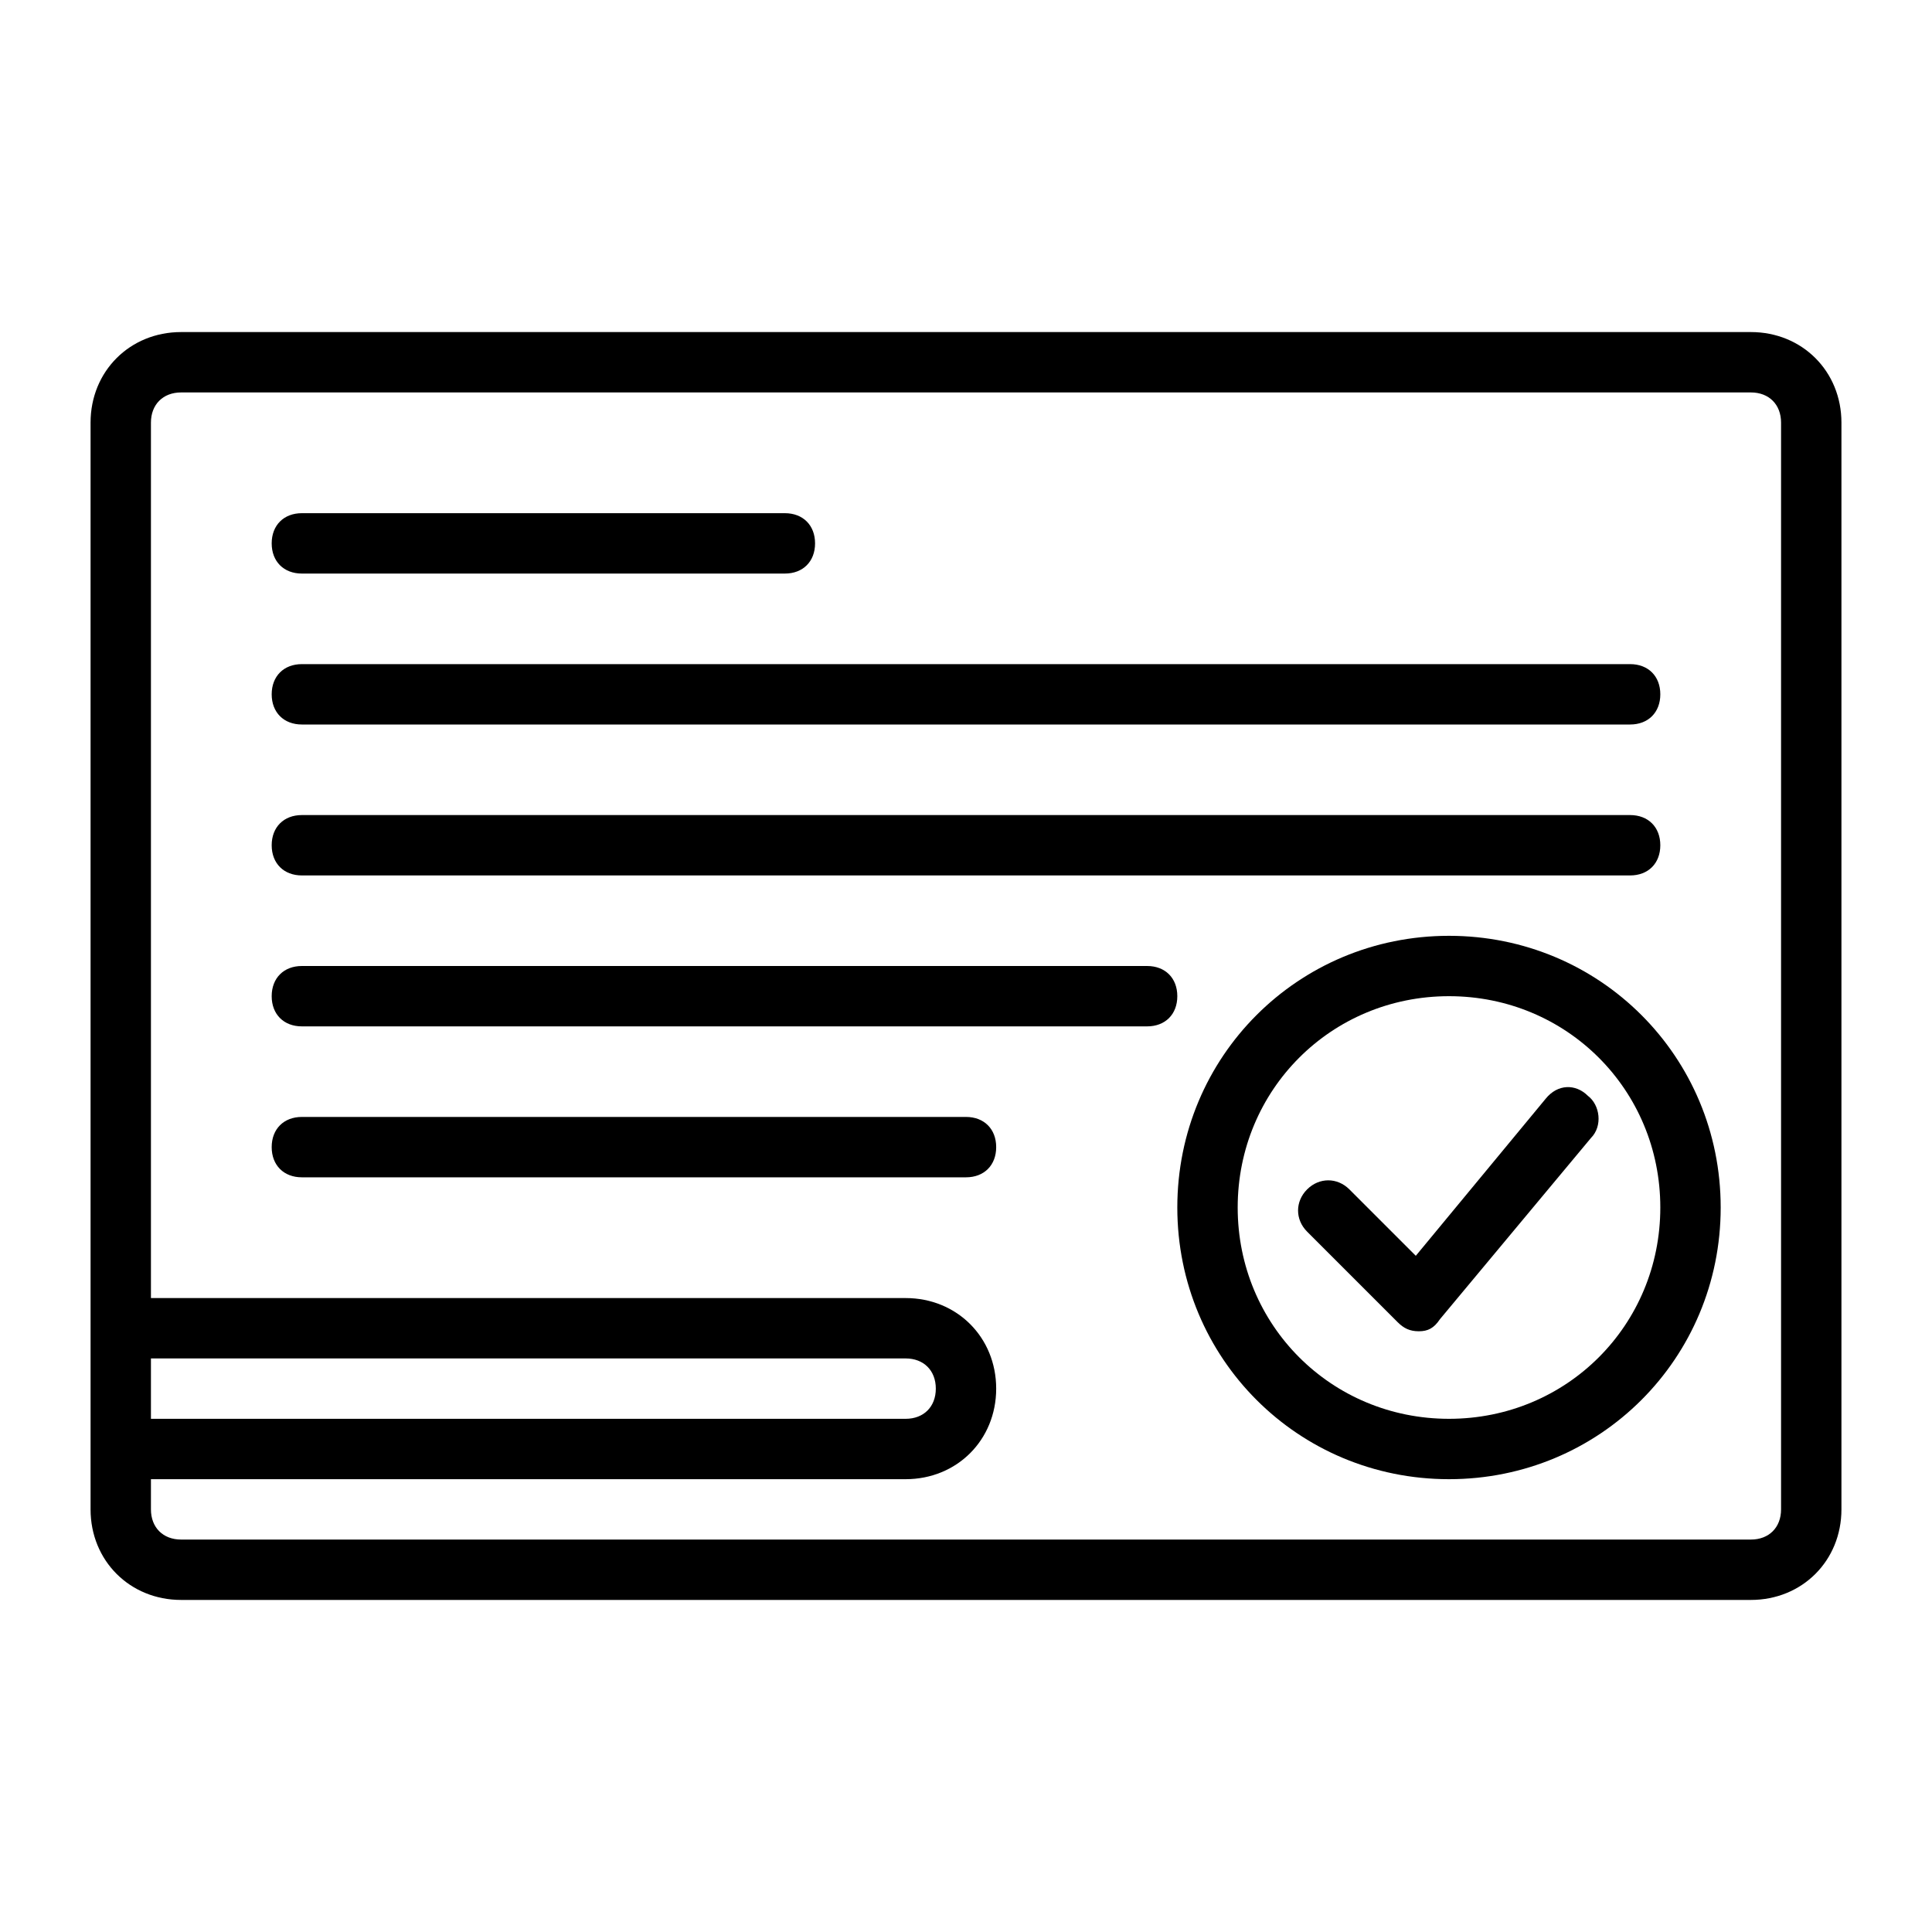
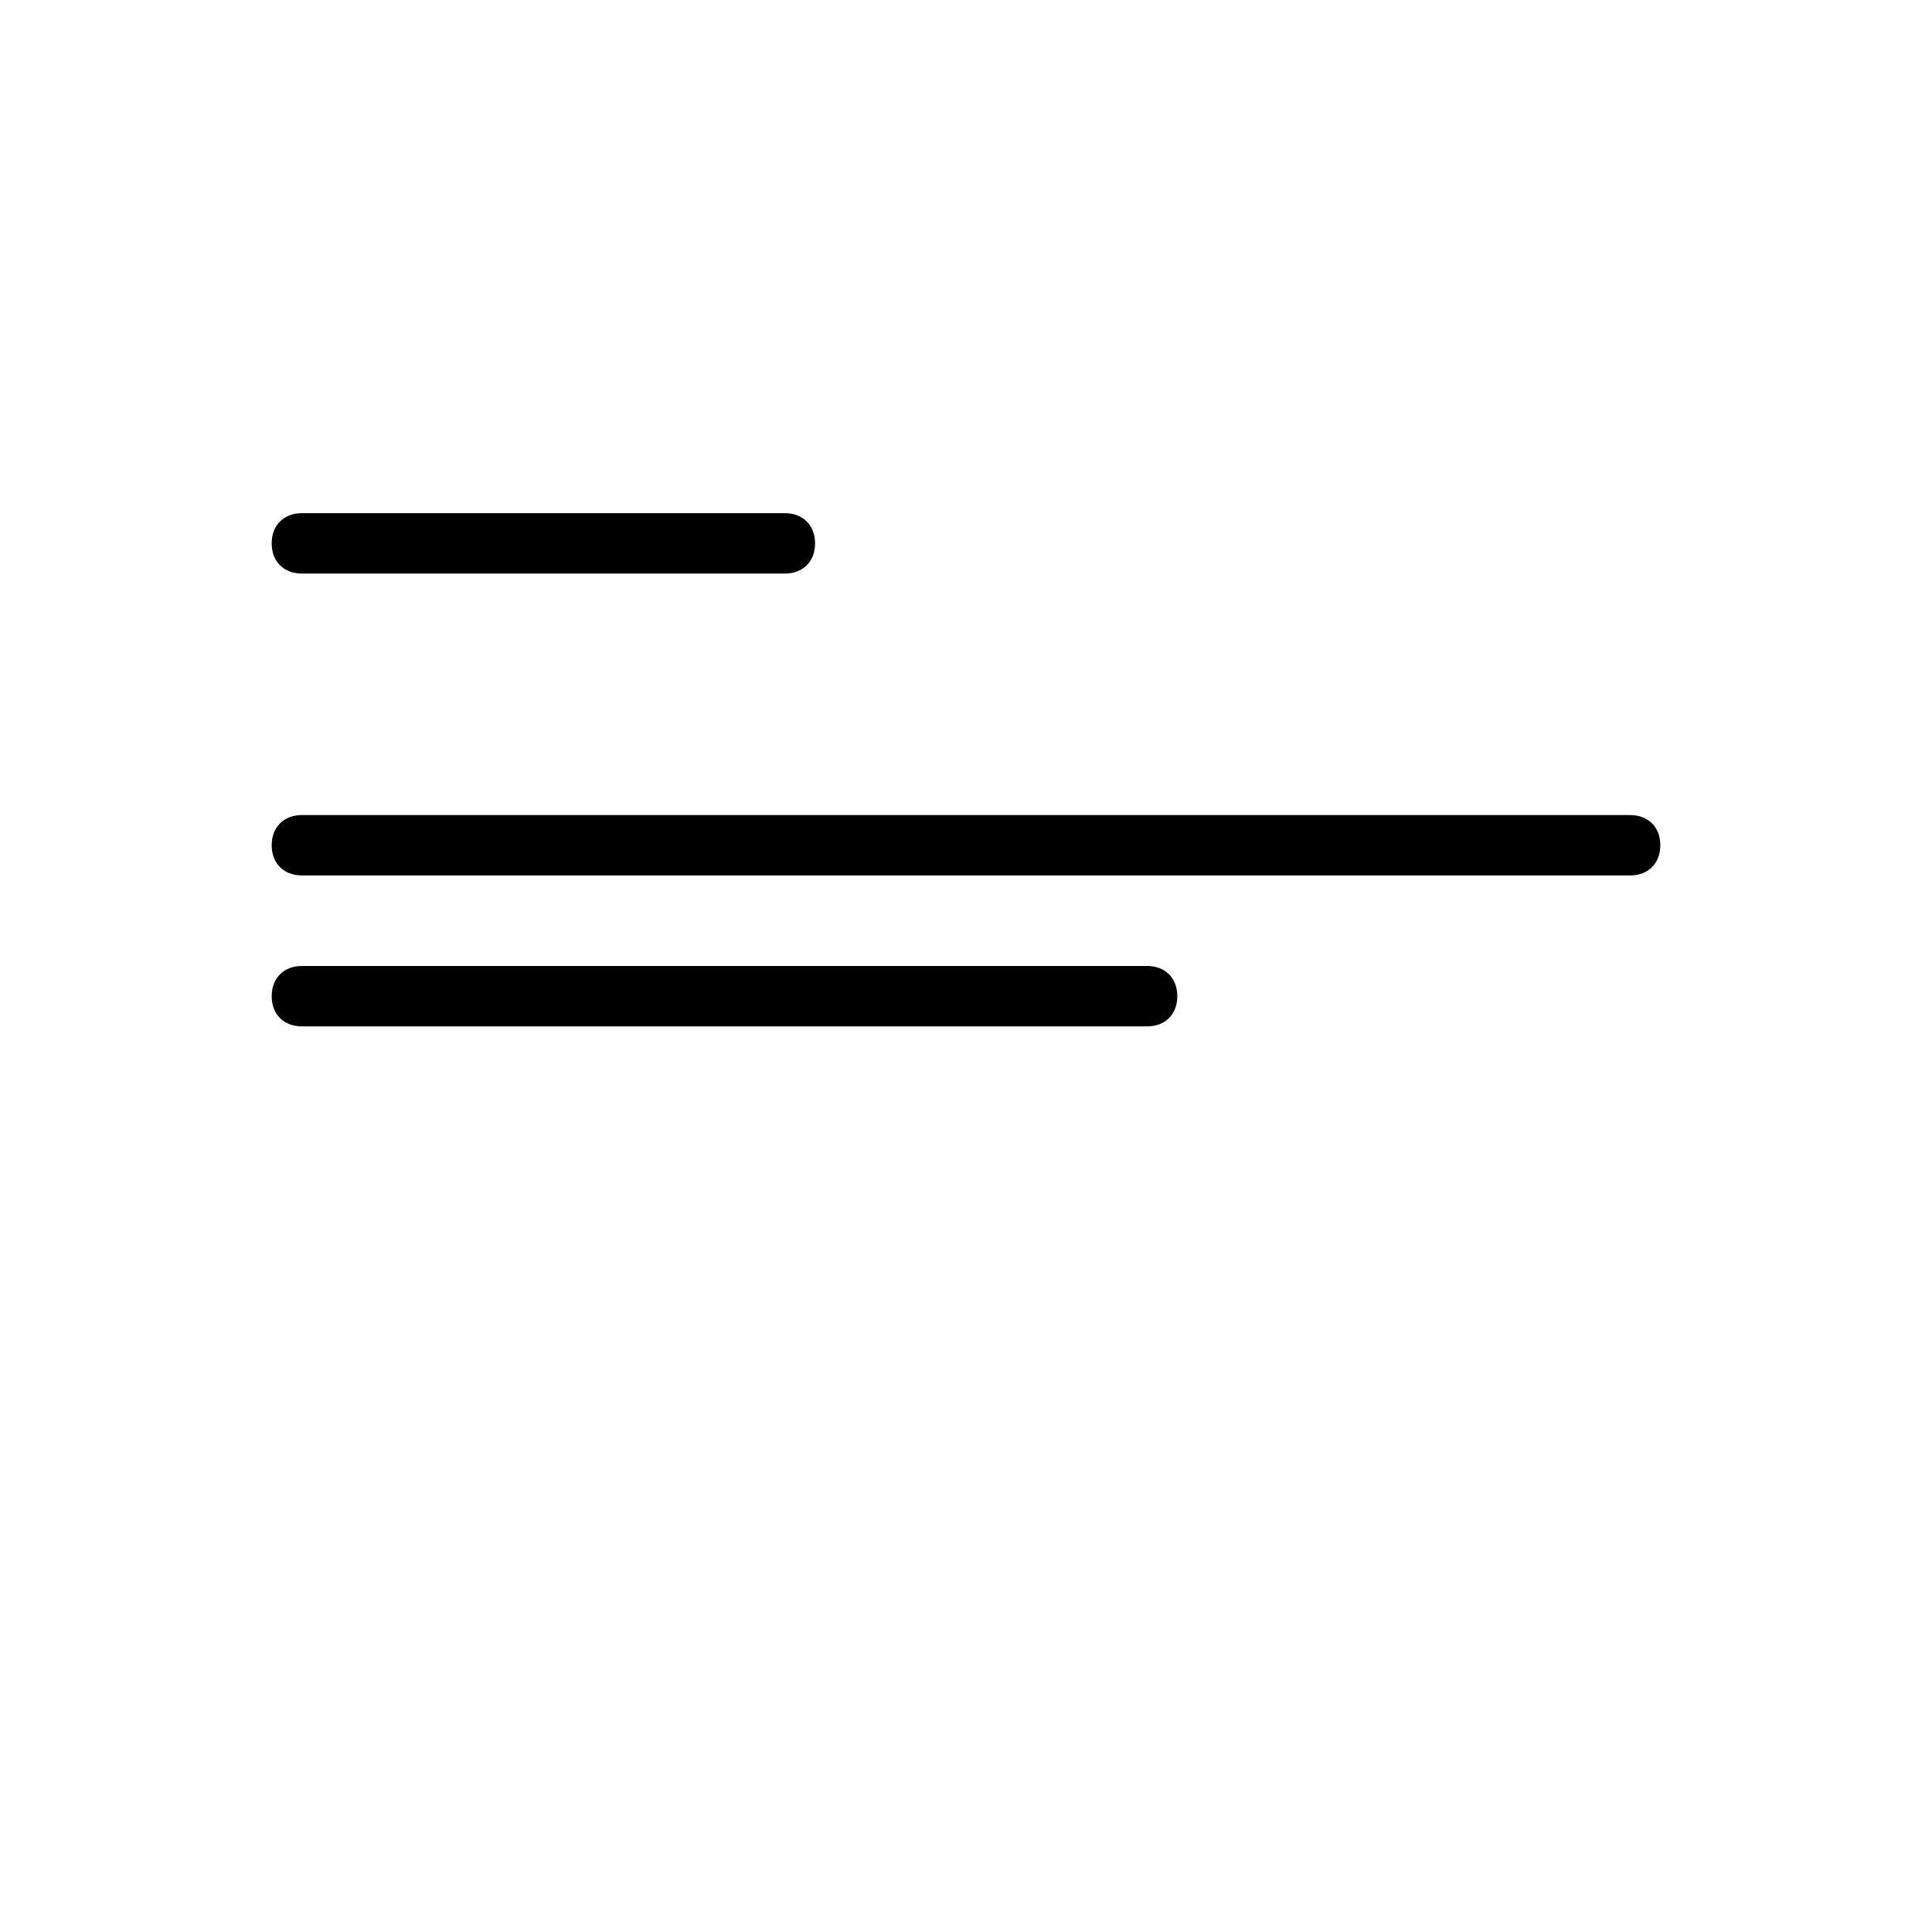
<svg xmlns="http://www.w3.org/2000/svg" version="1.1" viewBox="0 0 64 64" style="enable-background:new 0 0 64 64;" xml:space="preserve">
  <g id="coral_reef" />
  <g id="green_algae" />
  <g id="shark_warning" />
  <g id="squid" />
  <g id="dolpine" />
  <g id="fish" />
  <g id="turtle" />
  <g id="anchor" />
  <g id="buoy" />
  <g id="compass" />
  <g id="lifebuoy" />
  <g id="lifejacket" />
  <g id="license">
    <g>
-       <path d="M58,11H6c-1.7,0-3,1.3-3,3v30v4v2c0,1.7,1.3,3,3,3h52c1.7,0,3-1.3,3-3V14C61,12.3,59.7,11,58,11z M5,45h25    c0.6,0,1,0.4,1,1s-0.4,1-1,1H5V45z M59,50c0,0.6-0.4,1-1,1H6c-0.6,0-1-0.4-1-1v-1h25c1.7,0,3-1.3,3-3s-1.3-3-3-3H5V14    c0-0.6,0.4-1,1-1h52c0.6,0,1,0.4,1,1V50z" />
-       <path d="M48,31c-5,0-9,4-9,9s4,9,9,9s9-4,9-9S53,31,48,31z M48,47c-3.9,0-7-3.1-7-7s3.1-7,7-7s7,3.1,7,7S51.9,47,48,47z" />
-       <path d="M51.2,36.4l-4.3,5.2l-2.2-2.2c-0.4-0.4-1-0.4-1.4,0s-0.4,1,0,1.4l3,3c0.2,0.2,0.4,0.3,0.7,0.3c0,0,0,0,0,0    c0.3,0,0.5-0.1,0.7-0.4l5-6c0.4-0.4,0.3-1.1-0.1-1.4C52.2,35.9,51.6,35.9,51.2,36.4z" />
      <path d="M10,19h16c0.6,0,1-0.4,1-1s-0.4-1-1-1H10c-0.6,0-1,0.4-1,1S9.4,19,10,19z" />
-       <path d="M10,24h44c0.6,0,1-0.4,1-1s-0.4-1-1-1H10c-0.6,0-1,0.4-1,1S9.4,24,10,24z" />
      <path d="M10,29h44c0.6,0,1-0.4,1-1s-0.4-1-1-1H10c-0.6,0-1,0.4-1,1S9.4,29,10,29z" />
-       <path d="M38,32H10c-0.6,0-1,0.4-1,1s0.4,1,1,1h28c0.6,0,1-0.4,1-1S38.6,32,38,32z" />
-       <path d="M32,37H10c-0.6,0-1,0.4-1,1s0.4,1,1,1h22c0.6,0,1-0.4,1-1S32.6,37,32,37z" />
+       <path d="M38,32H10c-0.6,0-1,0.4-1,1s0.4,1,1,1h28c0.6,0,1-0.4,1-1S38.6,32,38,32" />
    </g>
  </g>
  <g id="pressure" />
  <g id="gloves" />
  <g id="oxygen" />
  <g id="neoprene_clothes" />
  <g id="fins" />
  <g id="goggles" />
  <g id="ocean" />
</svg>